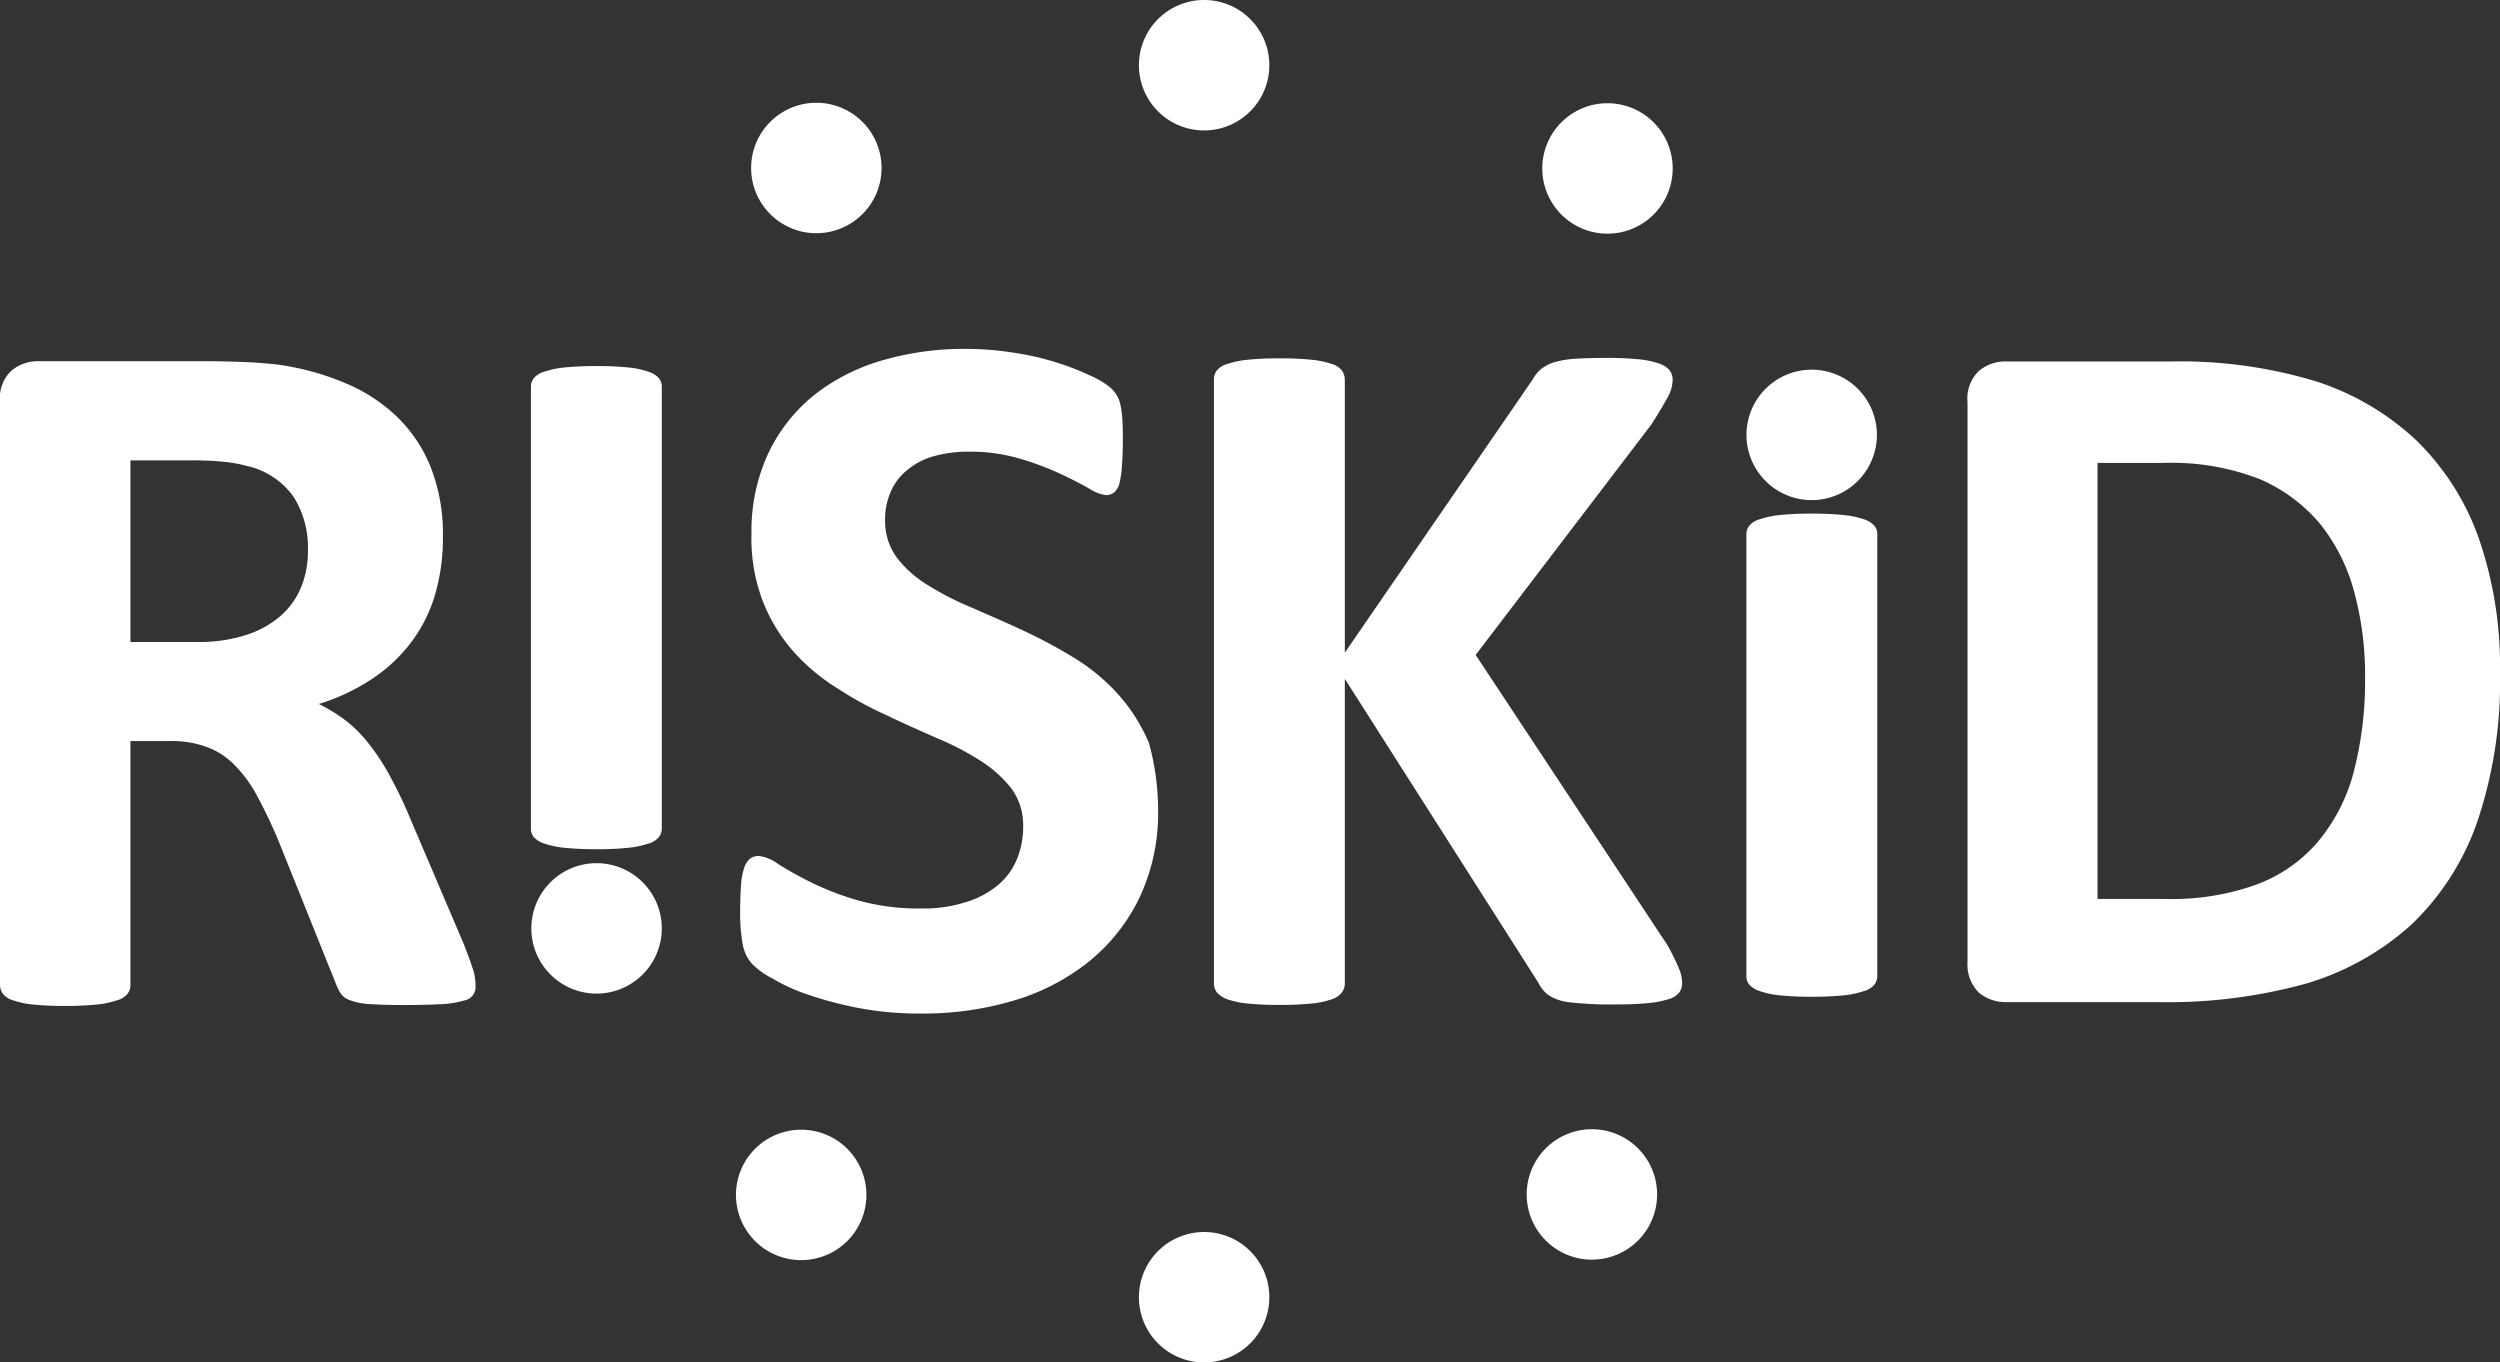
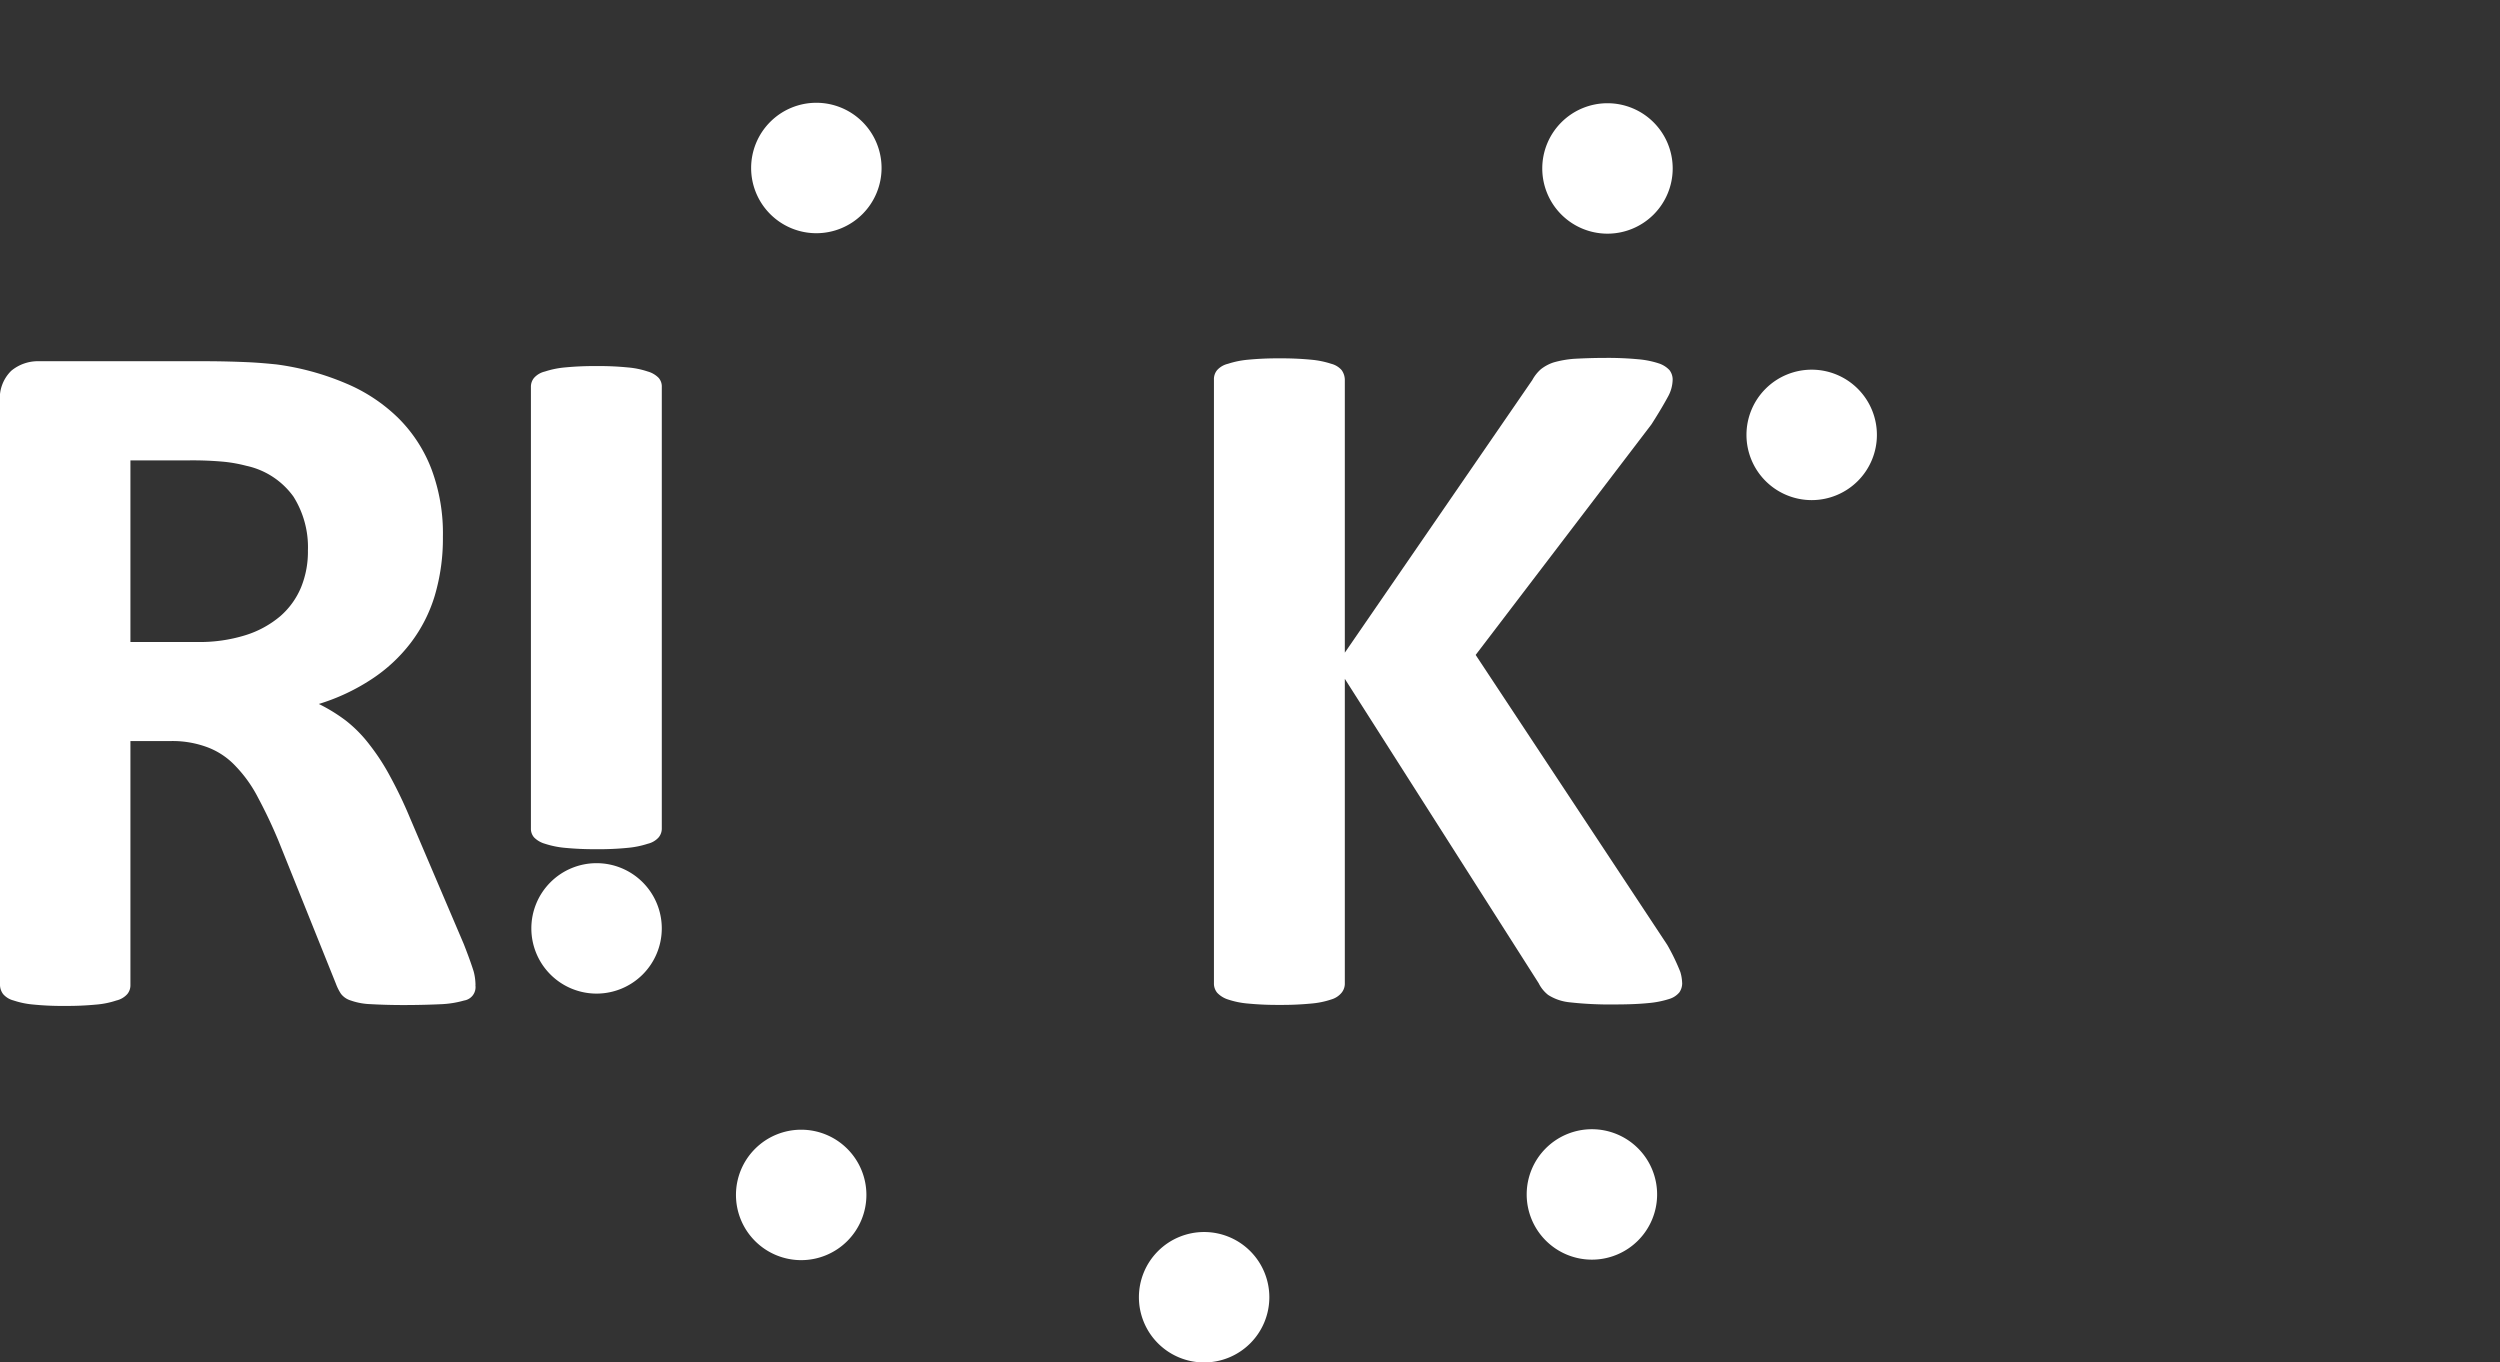
<svg xmlns="http://www.w3.org/2000/svg" width="138.011" height="75.211" viewBox="0 0 138.011 75.211">
  <rect x="0" y="0" width="138.011" height="75.211" fill="#333333" stroke="none" />
  <g fill="#fff" data-name="Group 3880">
    <path d="M26.244 54.383a.746.746 0 0 1-.625.85 5.4 5.4 0 0 1-1.2.2c-.525.025-1.25.05-2.15.05-.775 0-1.375-.025-1.825-.05a3.6 3.6 0 0 1-1.075-.2 1.07 1.07 0 0 1-.55-.375 2.8 2.8 0 0 1-.275-.55l-3.174-7.9c-.375-.9-.75-1.675-1.125-2.374a7.3 7.3 0 0 0-1.225-1.725 4.1 4.1 0 0 0-1.55-1.05 5.5 5.5 0 0 0-2.025-.35H7.2v13.472a.76.76 0 0 1-.175.5 1.16 1.16 0 0 1-.6.35 4.7 4.7 0 0 1-1.1.225 17 17 0 0 1-1.75.075 16 16 0 0 1-1.725-.075 4.7 4.7 0 0 1-1.1-.225 1.13 1.13 0 0 1-.575-.35.86.86 0 0 1-.175-.5v-32.19a2.11 2.11 0 0 1 .625-1.725 2.3 2.3 0 0 1 1.525-.525h9.15c.925 0 1.7.025 2.3.05s1.15.075 1.65.125a14.7 14.7 0 0 1 3.849 1.05A9.2 9.2 0 0 1 22 23.09a8 8 0 0 1 1.825 2.824 10.1 10.1 0 0 1 .625 3.724 11.1 11.1 0 0 1-.45 3.249 8.2 8.2 0 0 1-1.325 2.6 8.7 8.7 0 0 1-2.15 2 11.3 11.3 0 0 1-2.924 1.375 9.3 9.3 0 0 1 1.5.925 7.3 7.3 0 0 1 1.3 1.325 12 12 0 0 1 1.15 1.775 24 24 0 0 1 1.075 2.25L25.6 52.11c.275.7.45 1.2.55 1.525a3 3 0 0 1 .1.75M17 30.364a5.25 5.25 0 0 0-.8-2.949 4.32 4.32 0 0 0-2.6-1.7 8 8 0 0 0-1.25-.225 19 19 0 0 0-1.925-.075H7.2v10.026h3.674a8.5 8.5 0 0 0 2.674-.375 5.5 5.5 0 0 0 1.925-1.05 4.3 4.3 0 0 0 1.15-1.6 5.2 5.2 0 0 0 .375-2.05" data-name="Path 3438" />
-     <path d="M63.931 44.703a10.9 10.9 0 0 1-1.05 4.9 10.25 10.25 0 0 1-2.824 3.524 12.1 12.1 0 0 1-4.149 2.125 17.5 17.5 0 0 1-5.074.7 18 18 0 0 1-3.4-.3 20 20 0 0 1-2.774-.725 10 10 0 0 1-2-.9 4.4 4.4 0 0 1-1.15-.825 2.2 2.2 0 0 1-.5-1.025 9.5 9.5 0 0 1-.15-1.925c0-.575.025-1.05.05-1.425a3.8 3.8 0 0 1 .175-.925 1.1 1.1 0 0 1 .325-.5.77.77 0 0 1 .475-.15 2.2 2.2 0 0 1 1.075.45 21 21 0 0 0 1.8 1 15.3 15.3 0 0 0 2.6 1 12.3 12.3 0 0 0 3.524.45 7.6 7.6 0 0 0 2.349-.325 5 5 0 0 0 1.775-.9 3.65 3.65 0 0 0 1.1-1.425 4.7 4.7 0 0 0 .375-1.9 3.4 3.4 0 0 0-.65-2.075 6.7 6.7 0 0 0-1.7-1.525 15.4 15.4 0 0 0-2.4-1.25c-.9-.4-1.825-.8-2.749-1.25a19.5 19.5 0 0 1-2.749-1.5 10.9 10.9 0 0 1-2.4-2 9.3 9.3 0 0 1-1.7-2.749 9.7 9.7 0 0 1-.65-3.8 10.16 10.16 0 0 1 .95-4.474 9.16 9.16 0 0 1 2.549-3.2 11 11 0 0 1 3.774-1.9 16.2 16.2 0 0 1 4.603-.62 17 17 0 0 1 2.524.2 15.5 15.5 0 0 1 2.35.525 14.5 14.5 0 0 1 1.95.75 4.6 4.6 0 0 1 1.125.675 1.72 1.72 0 0 1 .55.975 5 5 0 0 1 .1.8c.025.325.025.725.025 1.2 0 .525-.025.975-.05 1.35a6 6 0 0 1-.125.9 1.05 1.05 0 0 1-.275.525.73.73 0 0 1-.475.175 2.2 2.2 0 0 1-.95-.375c-.45-.25-.975-.525-1.625-.825a16 16 0 0 0-2.225-.825 9.6 9.6 0 0 0-2.749-.375 7.1 7.1 0 0 0-2.05.275 4 4 0 0 0-1.45.8 3.1 3.1 0 0 0-.875 1.225 3.8 3.8 0 0 0-.275 1.5 3.4 3.4 0 0 0 .65 2.05 6.1 6.1 0 0 0 1.725 1.525 16 16 0 0 0 2.449 1.25c.9.4 1.85.8 2.8 1.25a28 28 0 0 1 2.8 1.5 11 11 0 0 1 2.424 2 9.7 9.7 0 0 1 1.725 2.724 14.2 14.2 0 0 1 .5 3.674" data-name="Path 3439" />
    <path d="M92.864 54.25a.9.9 0 0 1-.15.525 1.15 1.15 0 0 1-.575.375 5.2 5.2 0 0 1-1.15.225c-.5.05-1.1.075-1.85.075a20 20 0 0 1-2.549-.125 2.7 2.7 0 0 1-1.125-.4 1.9 1.9 0 0 1-.525-.65l-10.7-16.8v16.8a.8.8 0 0 1-.175.525 1.15 1.15 0 0 1-.575.375 4.7 4.7 0 0 1-1.1.225 17 17 0 0 1-1.75.075 17 17 0 0 1-1.75-.075 4.7 4.7 0 0 1-1.1-.225 1.4 1.4 0 0 1-.6-.375.8.8 0 0 1-.175-.525V20.958a.78.78 0 0 1 .175-.525 1.16 1.16 0 0 1 .6-.35 5 5 0 0 1 1.1-.225 17 17 0 0 1 1.75-.075 17 17 0 0 1 1.75.075 5 5 0 0 1 1.1.225 1.13 1.13 0 0 1 .575.35.94.94 0 0 1 .175.525V36.03l10.348-15.047a2.2 2.2 0 0 1 .475-.6 2.3 2.3 0 0 1 .7-.375 5.7 5.7 0 0 1 1.125-.2c.45-.025 1.05-.05 1.75-.05a18 18 0 0 1 1.8.075 5 5 0 0 1 1.125.225 1.4 1.4 0 0 1 .6.375.86.86 0 0 1 .175.5 2 2 0 0 1-.25.95c-.175.325-.475.85-.925 1.55l-9.7 12.722 10.573 16a11.5 11.5 0 0 1 .725 1.5 2.3 2.3 0 0 1 .1.6" data-name="Path 3440" />
-     <path d="M103.634 53.874a.76.76 0 0 1-.175.5 1.16 1.16 0 0 1-.6.35 5 5 0 0 1-1.1.225 17 17 0 0 1-1.75.075 16 16 0 0 1-1.725-.075 4.7 4.7 0 0 1-1.1-.225 1.36 1.36 0 0 1-.6-.35.72.72 0 0 1-.175-.5V29.505a.76.76 0 0 1 .175-.5 1.16 1.16 0 0 1 .6-.35 5 5 0 0 1 1.1-.225 16 16 0 0 1 1.725-.075 17 17 0 0 1 1.75.075 5 5 0 0 1 1.1.225 1.36 1.36 0 0 1 .6.35.72.72 0 0 1 .175.5Z" data-name="Path 3441" />
-     <path d="M138.01 37.101a24.1 24.1 0 0 1-1.275 8.323 14.3 14.3 0 0 1-3.649 5.649 15 15 0 0 1-5.774 3.224 28.6 28.6 0 0 1-8.1 1.025h-8.445a2.3 2.3 0 0 1-1.525-.525 2.2 2.2 0 0 1-.625-1.725V22.205a2.11 2.11 0 0 1 .625-1.725 2.26 2.26 0 0 1 1.525-.525h9.073a25.8 25.8 0 0 1 8.023 1.1 14.6 14.6 0 0 1 5.549 3.274 14.1 14.1 0 0 1 3.424 5.374 21.6 21.6 0 0 1 1.175 7.4m-7.448.25a17.5 17.5 0 0 0-.6-4.674 10.2 10.2 0 0 0-1.875-3.749 9 9 0 0 0-3.324-2.474 13.4 13.4 0 0 0-5.349-.9h-3.624v24.07h3.749a13.8 13.8 0 0 0 4.974-.775 8.2 8.2 0 0 0 3.374-2.3 9.9 9.9 0 0 0 2.025-3.849 20 20 0 0 0 .65-5.349" data-name="Path 3442" />
    <path d="M45.066 5.674a3.6 3.6 0 1 0 3.6 3.6 3.6 3.6 0 0 0-3.6-3.6" data-name="Path 3443" />
    <path d="M85.14 9.299a3.6 3.6 0 1 1 3.6 3.6 3.6 3.6 0 0 1-3.6-3.6" data-name="Path 3444" />
-     <path d="M66.473 0a3.6 3.6 0 1 0 3.6 3.6 3.6 3.6 0 0 0-3.6-3.6" data-name="Path 3445" />
    <path d="M96.413 24.008a3.6 3.6 0 1 1 3.6 3.6 3.6 3.6 0 0 1-3.6-3.6" data-name="Path 3446" />
    <path d="M29.309 21.359a.76.76 0 0 1 .175-.5 1.16 1.16 0 0 1 .6-.35 5 5 0 0 1 1.1-.225 17 17 0 0 1 1.75-.075 16 16 0 0 1 1.725.075 4.7 4.7 0 0 1 1.1.225 1.36 1.36 0 0 1 .6.35.72.72 0 0 1 .175.5v24.37a.76.76 0 0 1-.175.5 1.16 1.16 0 0 1-.6.35 5 5 0 0 1-1.1.225 16 16 0 0 1-1.725.075 17 17 0 0 1-1.75-.075 5 5 0 0 1-1.1-.225 1.36 1.36 0 0 1-.6-.35.72.72 0 0 1-.175-.5Z" data-name="Path 3447" />
    <path d="M87.88 62.338a3.6 3.6 0 1 0 3.6 3.6 3.6 3.6 0 0 0-3.6-3.6" data-name="Path 3448" />
    <path d="M47.829 65.965a3.6 3.6 0 1 1-3.6-3.6 3.6 3.6 0 0 1 3.6 3.6" data-name="Path 3449" />
    <path d="M66.473 68.013a3.6 3.6 0 1 0 3.6 3.6 3.6 3.6 0 0 0-3.6-3.6" data-name="Path 3450" />
    <path d="M36.533 51.251a3.6 3.6 0 1 1-3.6-3.6 3.6 3.6 0 0 1 3.6 3.6" data-name="Path 3451" />
  </g>
</svg>